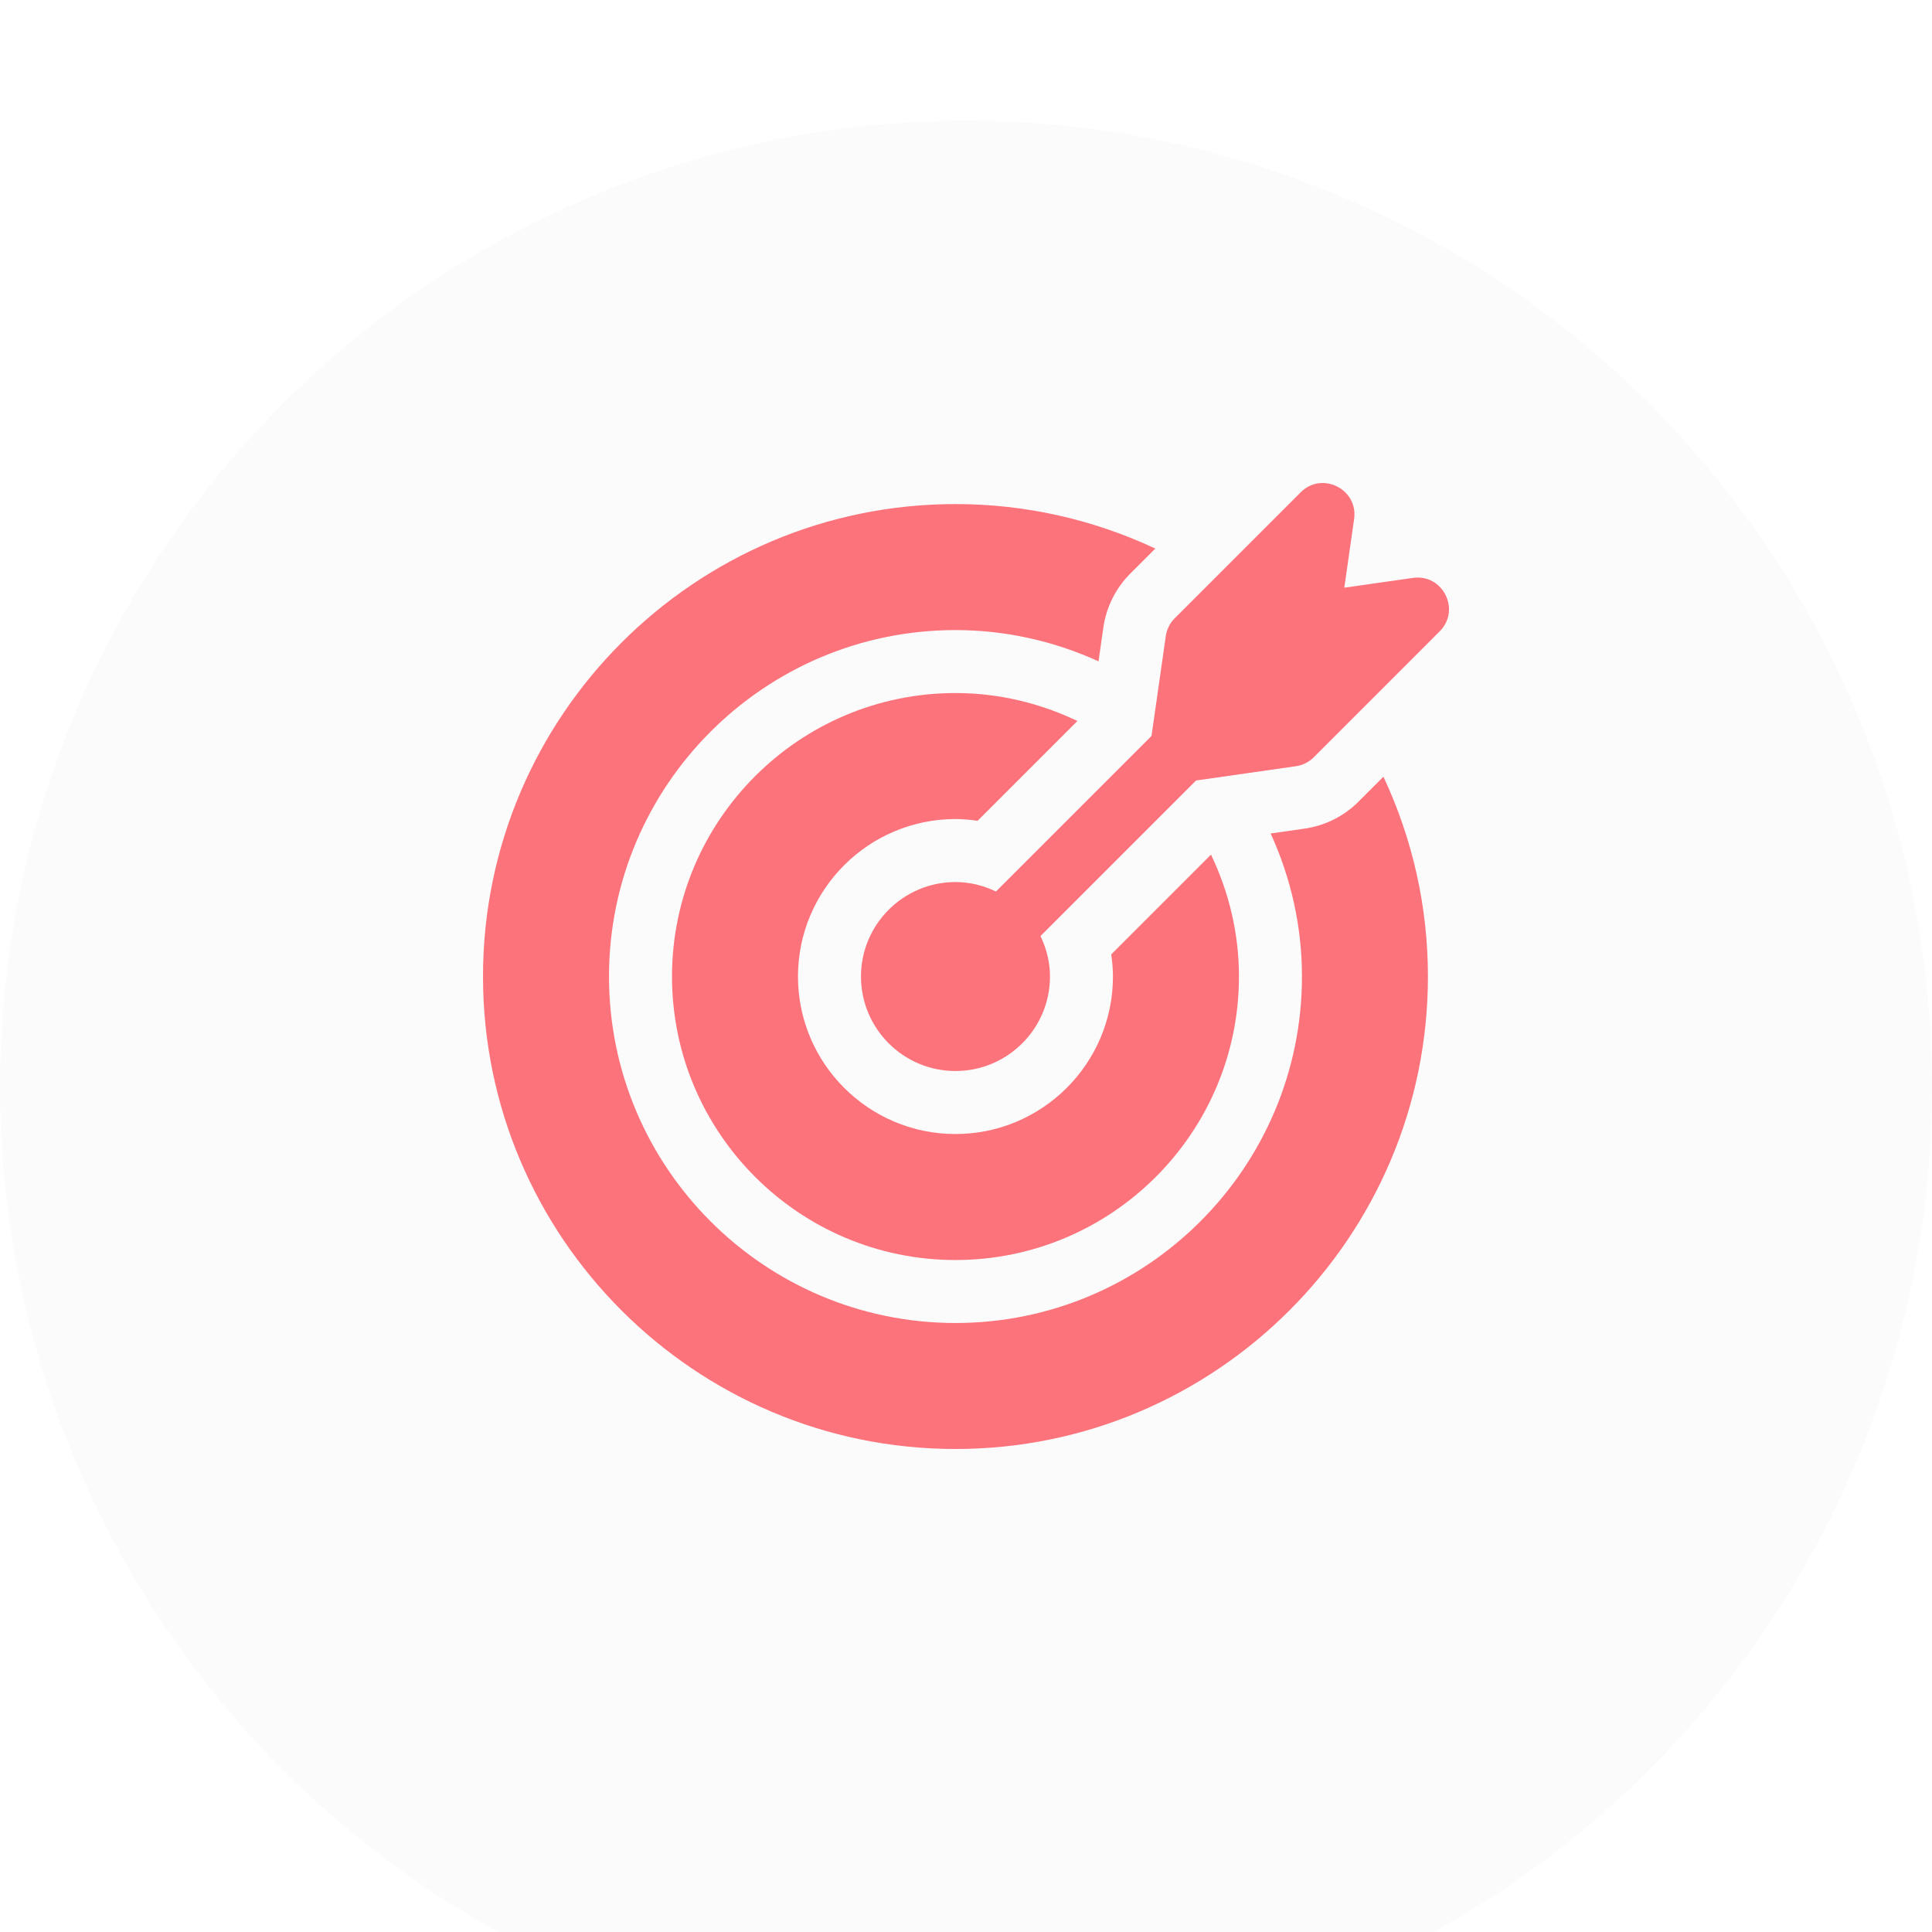
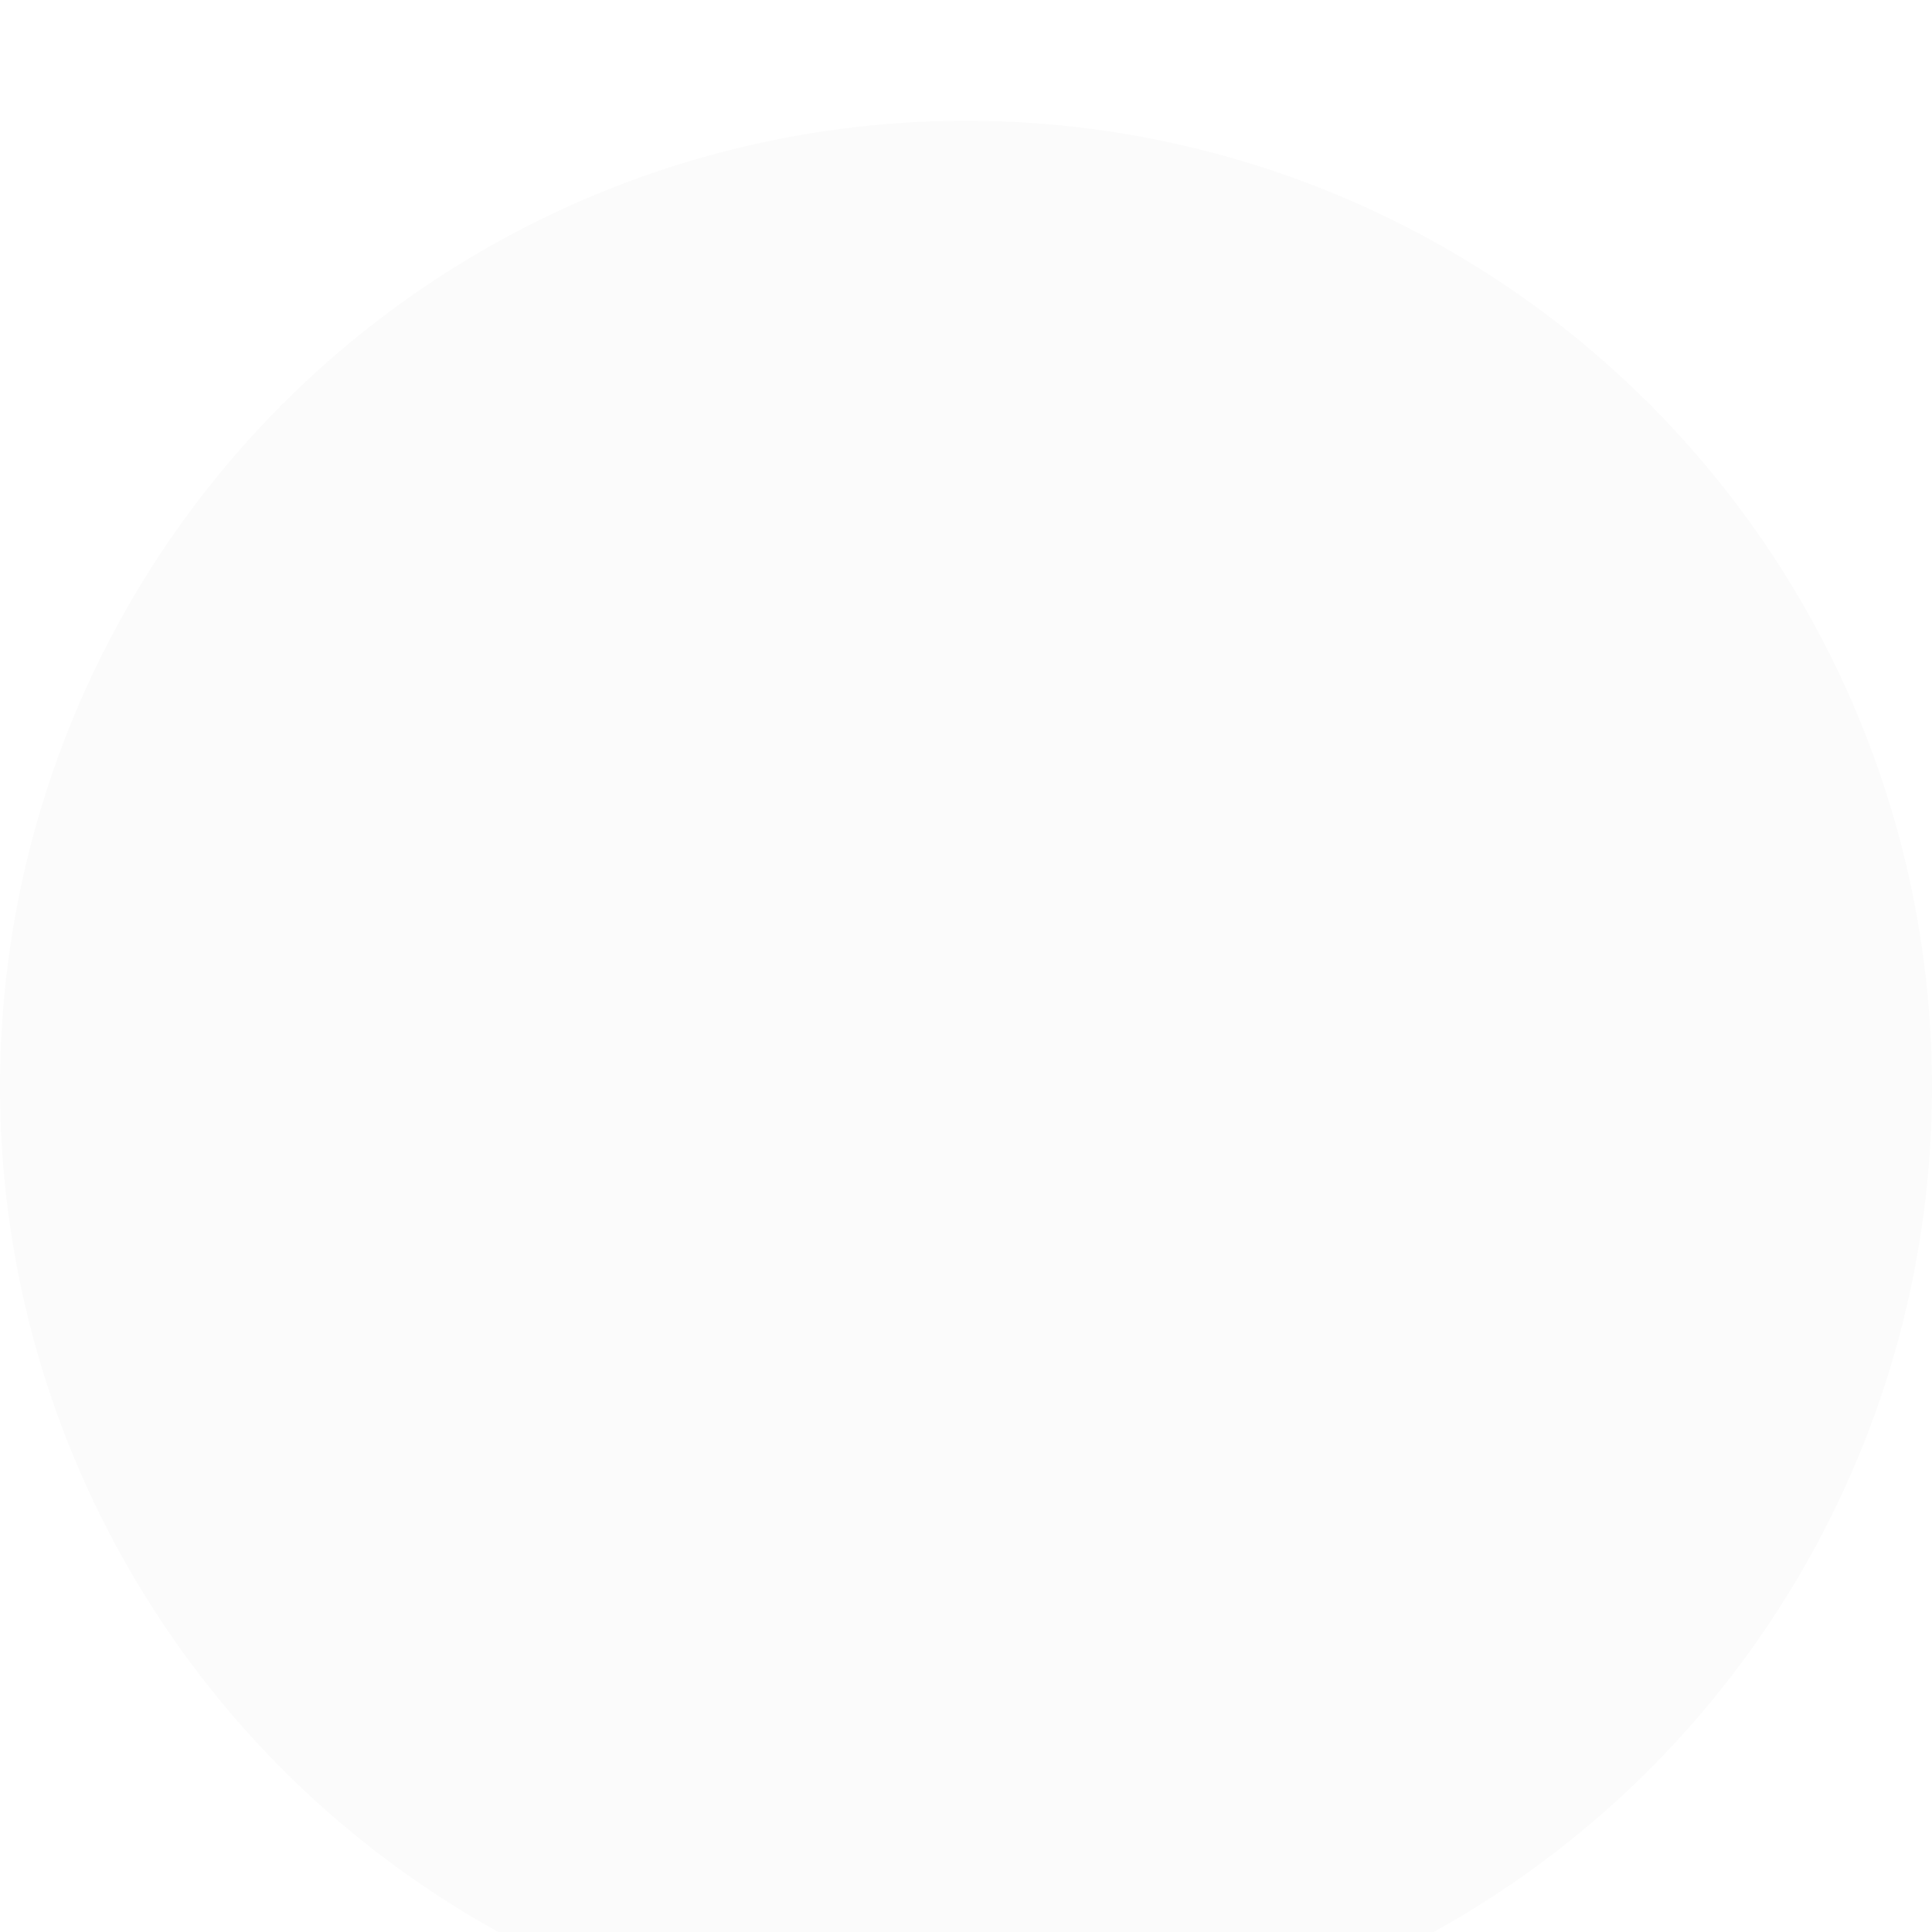
<svg xmlns="http://www.w3.org/2000/svg" width="64" height="64" viewBox="0 0 64 64" fill="none">
  <g filter="url(#filter0_ii_29_171)">
    <circle cx="32" cy="32" r="32" fill="#FBFBFB" />
  </g>
  <g clip-path="url(#clip0_29_171)">
    <path d="M46.807 19.143L44.532 19.468L44.857 17.193C44.998 16.204 43.794 15.6 43.087 16.308L38.913 20.482C38.753 20.641 38.65 20.849 38.618 21.072L38.145 24.38L32.992 29.532C32.584 29.337 32.133 29.219 31.651 29.219C29.925 29.219 28.521 30.623 28.521 32.349C28.521 34.075 29.925 35.479 31.651 35.479C33.377 35.479 34.782 34.075 34.782 32.349C34.782 31.867 34.663 31.416 34.468 31.008L39.621 25.855L42.928 25.382C43.152 25.351 43.359 25.247 43.519 25.087L47.692 20.914C48.398 20.208 47.8 19.004 46.807 19.143Z" fill="#FD737B" />
-     <path d="M40.116 28.311L36.811 31.616C36.845 31.856 36.868 32.1 36.868 32.349C36.868 35.226 34.528 37.566 31.651 37.566C28.774 37.566 26.434 35.226 26.434 32.349C26.434 29.472 28.774 27.132 31.651 27.132C31.901 27.132 32.144 27.156 32.384 27.19L35.69 23.884C34.464 23.297 33.098 22.958 31.651 22.958C26.473 22.958 22.261 27.171 22.261 32.349C22.261 37.527 26.473 41.74 31.651 41.74C36.829 41.74 41.042 37.527 41.042 32.349C41.042 30.902 40.703 29.536 40.116 28.311Z" fill="#FD737B" />
-     <path d="M45.828 25.729L44.994 26.563C44.519 27.039 43.889 27.353 43.223 27.448L42.092 27.61C42.752 29.057 43.129 30.658 43.129 32.349C43.129 38.678 37.98 43.826 31.651 43.826C25.323 43.826 20.174 38.678 20.174 32.349C20.174 26.02 25.323 20.872 31.651 20.872C33.342 20.872 34.944 21.249 36.39 21.908L36.552 20.777C36.647 20.111 36.962 19.482 37.437 19.006L38.271 18.172C36.215 17.209 33.973 16.698 31.651 16.698C23.021 16.698 16 23.719 16 32.349C16 40.979 23.021 48 31.651 48C40.281 48 47.302 40.979 47.302 32.349C47.302 30.027 46.791 27.785 45.828 25.729Z" fill="#FD737B" />
  </g>
  <defs>
    <filter id="filter0_ii_29_171" x="0" y="0" width="64" height="68" filterUnits="userSpaceOnUse" color-interpolation-filters="sRGB">
      <feFlood flood-opacity="0" result="BackgroundImageFix" />
      <feBlend mode="normal" in="SourceGraphic" in2="BackgroundImageFix" result="shape" />
      <feColorMatrix in="SourceAlpha" type="matrix" values="0 0 0 0 0 0 0 0 0 0 0 0 0 0 0 0 0 0 127 0" result="hardAlpha" />
      <feOffset />
      <feGaussianBlur stdDeviation="3.75" />
      <feComposite in2="hardAlpha" operator="arithmetic" k2="-1" k3="1" />
      <feColorMatrix type="matrix" values="0 0 0 0 0 0 0 0 0 0 0 0 0 0 0 0 0 0 0.08 0" />
      <feBlend mode="normal" in2="shape" result="effect1_innerShadow_29_171" />
      <feColorMatrix in="SourceAlpha" type="matrix" values="0 0 0 0 0 0 0 0 0 0 0 0 0 0 0 0 0 0 127 0" result="hardAlpha" />
      <feOffset dy="4" />
      <feGaussianBlur stdDeviation="2" />
      <feComposite in2="hardAlpha" operator="arithmetic" k2="-1" k3="1" />
      <feColorMatrix type="matrix" values="0 0 0 0 0 0 0 0 0 0 0 0 0 0 0 0 0 0 0.04 0" />
      <feBlend mode="normal" in2="effect1_innerShadow_29_171" result="effect2_innerShadow_29_171" />
    </filter>
    <clipPath id="clip0_29_171">
-       <rect width="32" height="32" fill="white" transform="translate(16 16)" />
-     </clipPath>
+       </clipPath>
  </defs>
</svg>